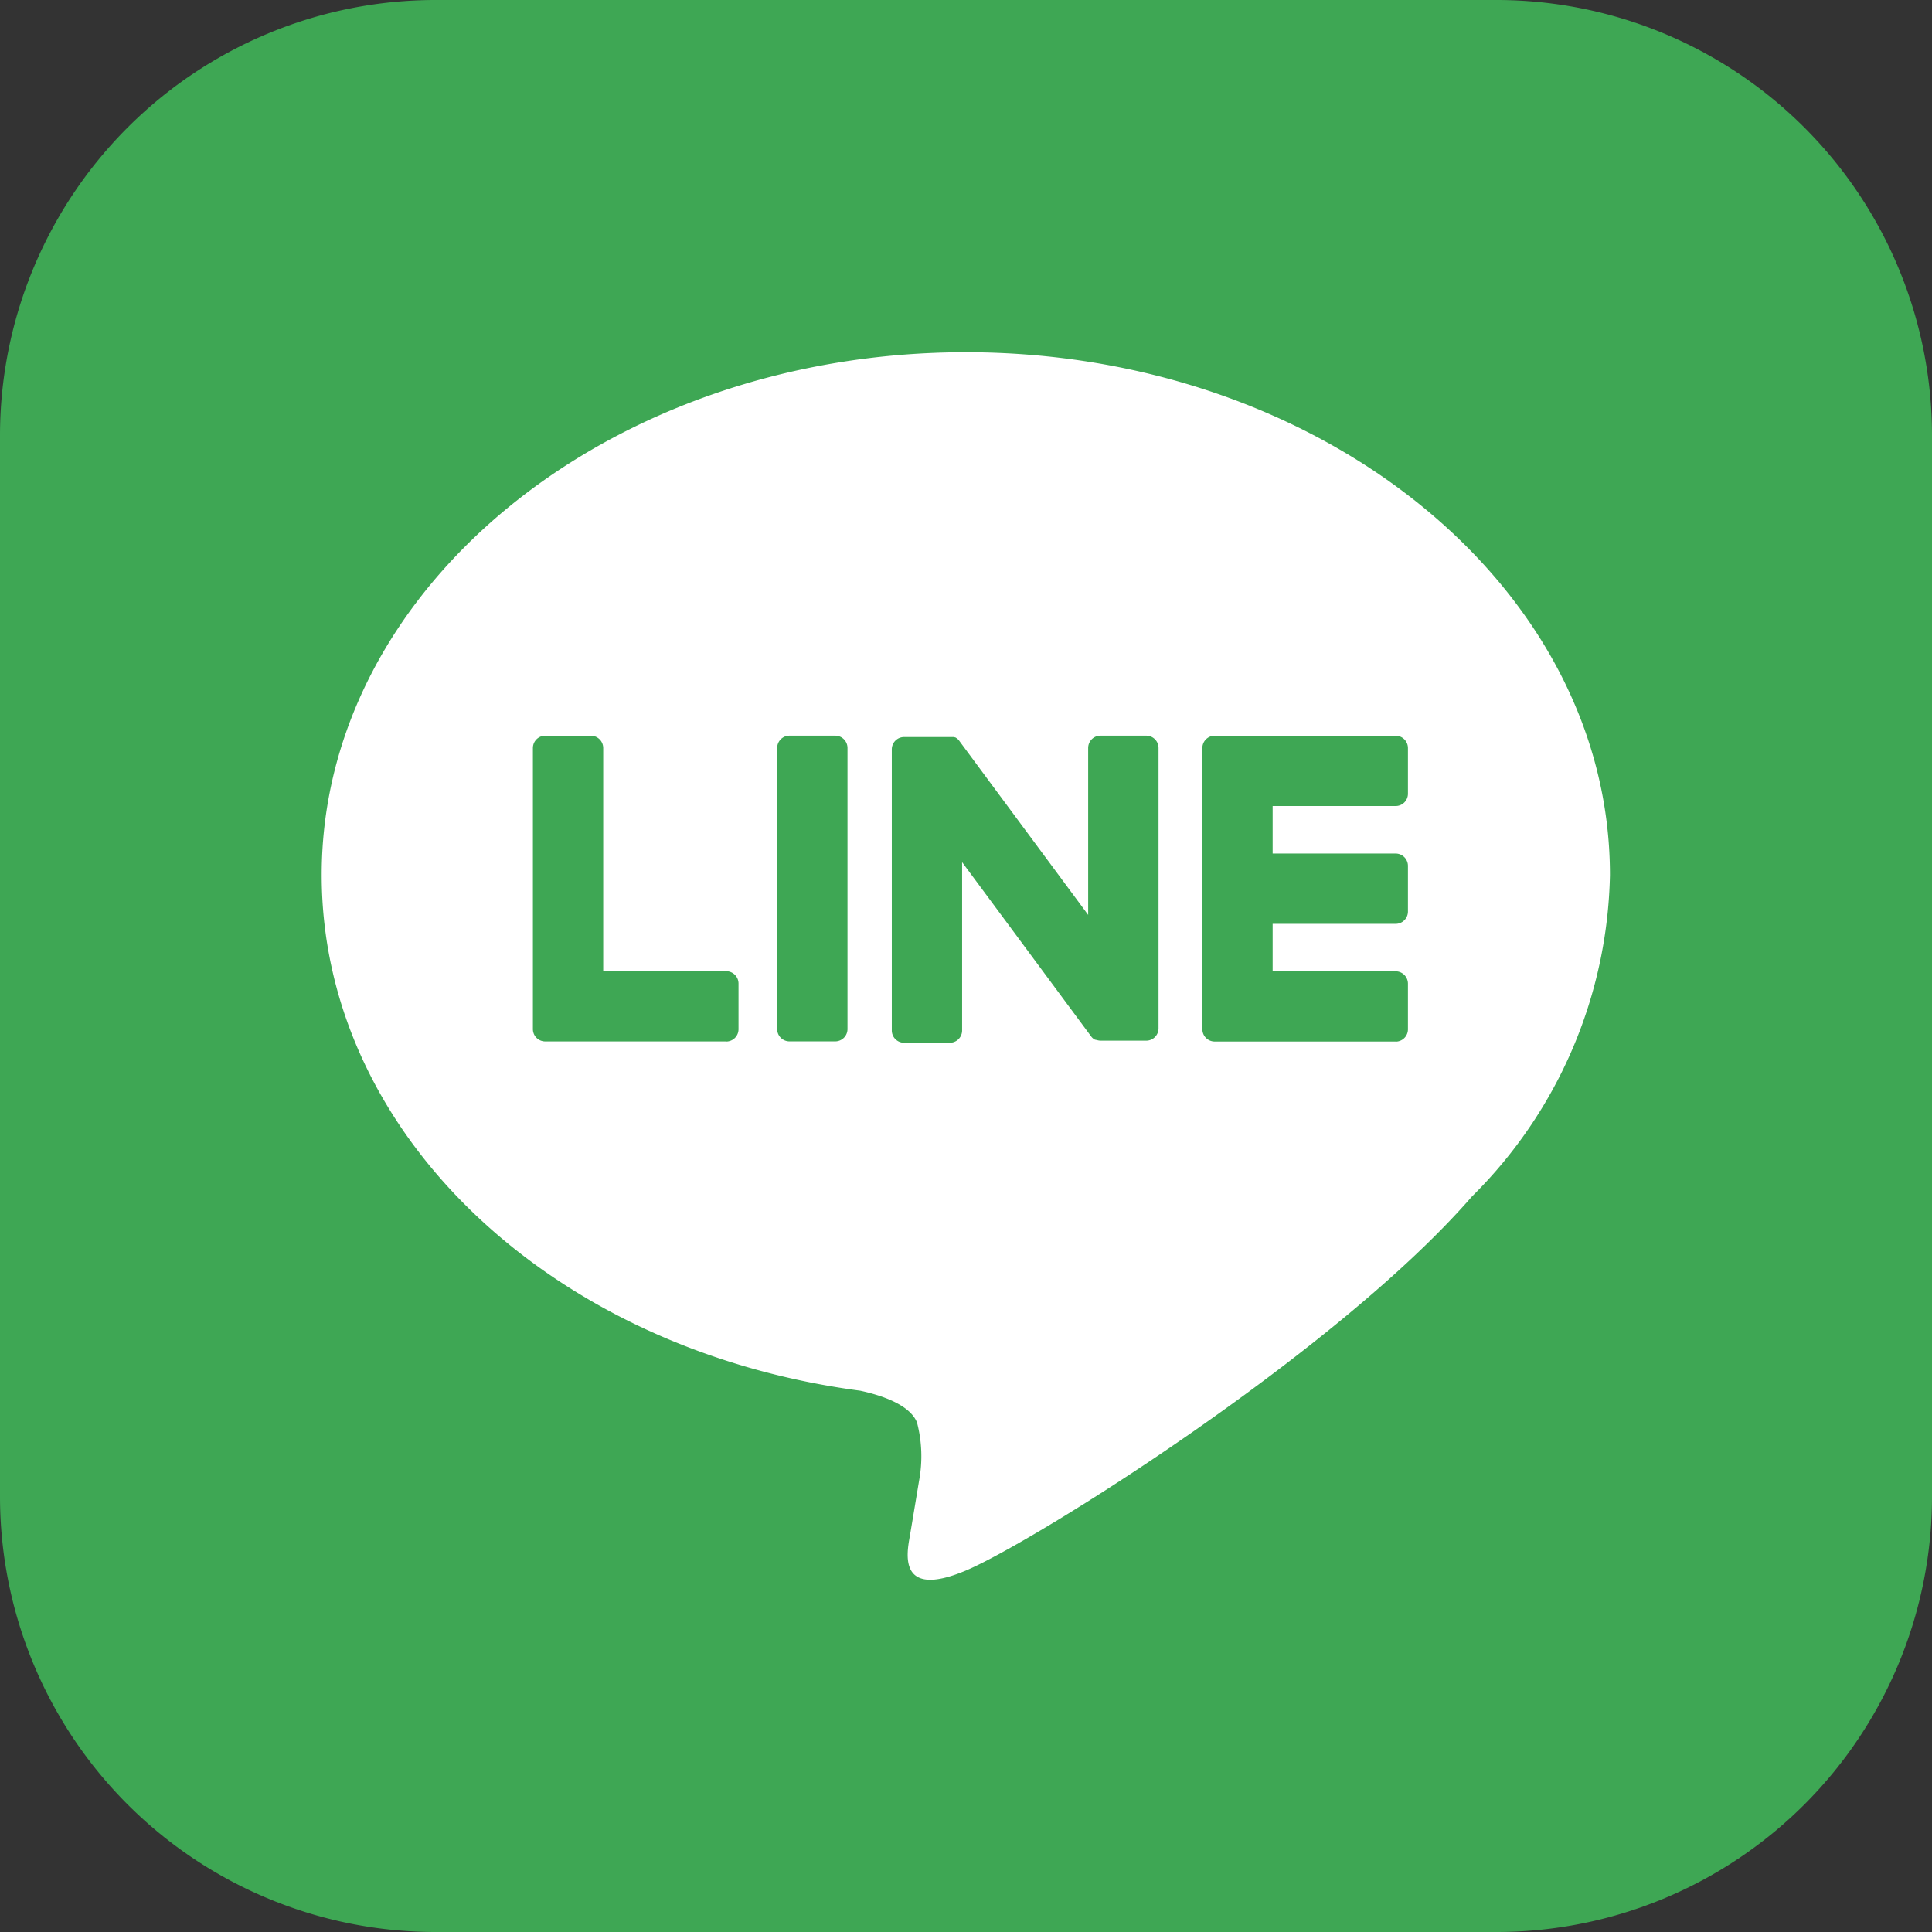
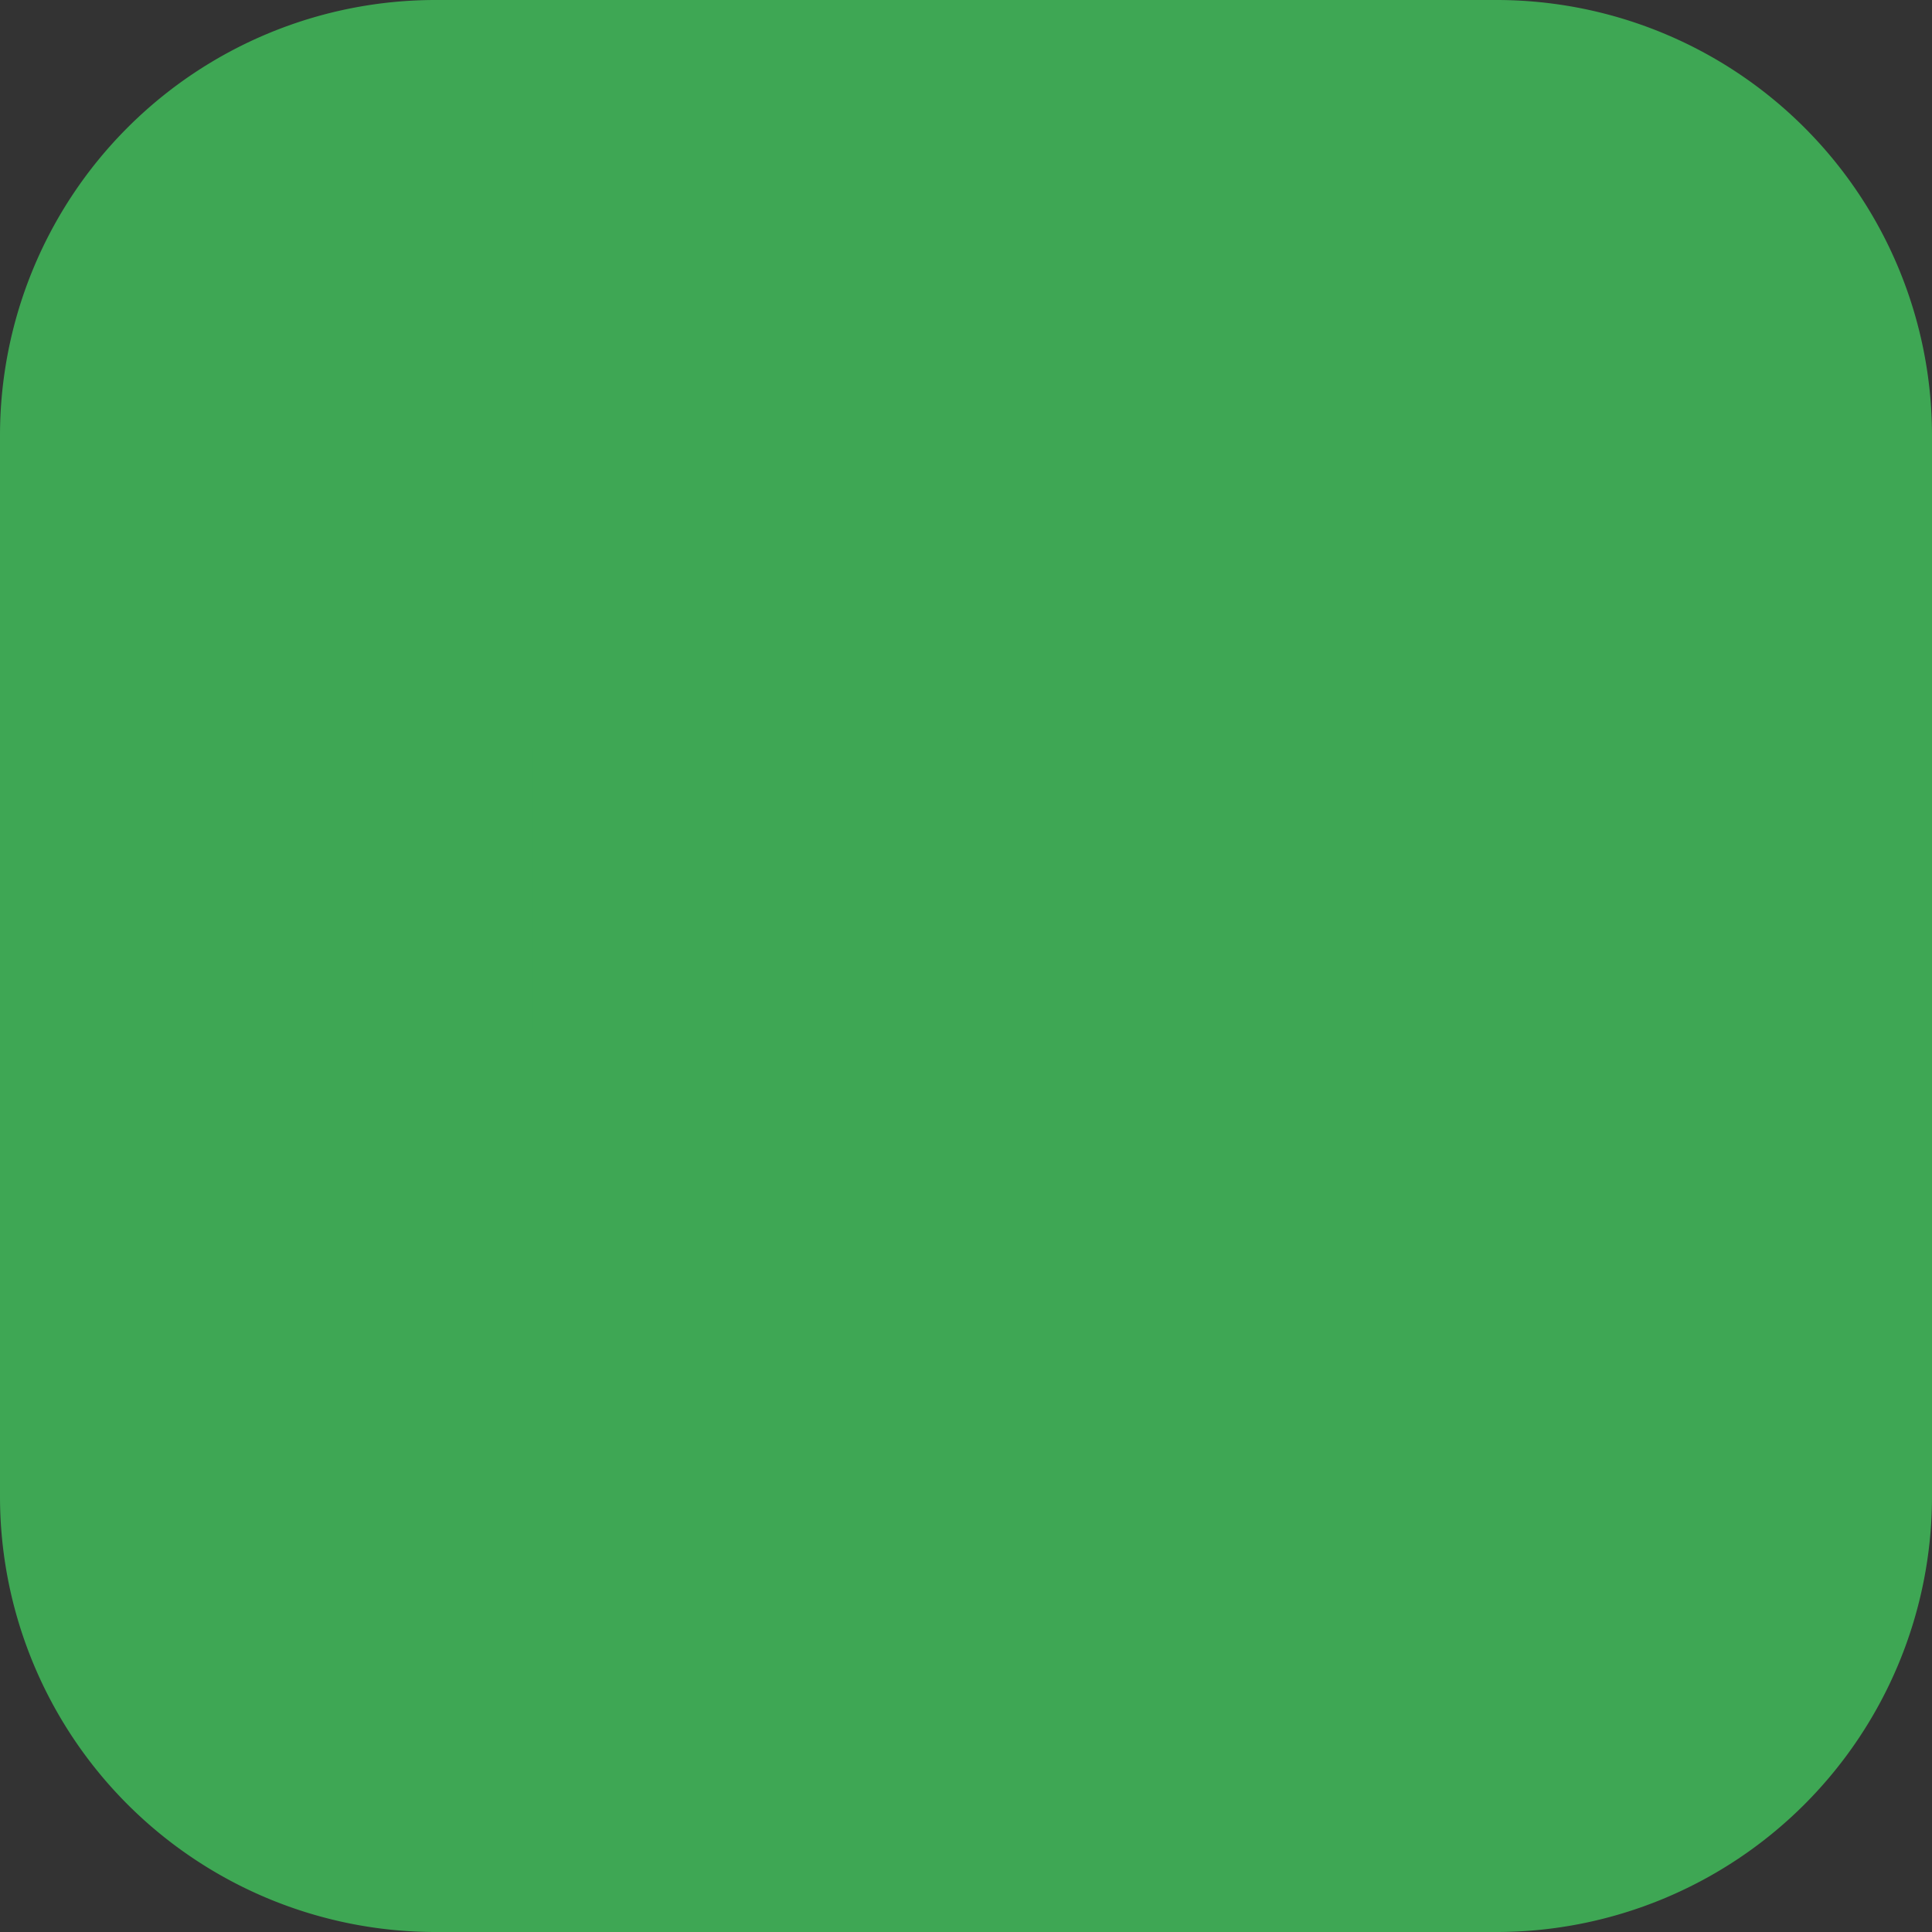
<svg xmlns="http://www.w3.org/2000/svg" id="グループ_257" data-name="グループ 257" viewBox="0 0 38.027 38.027">
  <rect x="0" y="0" width="38.027" height="38.027" fill="#333333" stroke="none" />
  <path id="パス_112" data-name="パス 112" d="M29.454,38.027H8.573A8.573,8.573,0,0,1,0,29.454V8.573A8.573,8.573,0,0,1,8.573,0H29.454a8.573,8.573,0,0,1,8.573,8.573V29.454a8.573,8.573,0,0,1-8.573,8.573" fill="#3ea754" />
-   <path id="パス_113" data-name="パス 113" d="M31.688,17.222C31.688,11.549,26,6.933,19.01,6.933S6.332,11.549,6.332,17.222c0,5.086,4.51,9.345,10.6,10.151.412.089.974.272,1.117.625a2.625,2.625,0,0,1,.041,1.146s-.149.9-.181,1.085c-.056.321-.255,1.254,1.1.684s7.3-4.3,9.961-7.361h0a9.152,9.152,0,0,0,2.718-6.33" fill="#fff" />
-   <path id="パス_114" data-name="パス 114" d="M27.47,20.5H23.908a.242.242,0,0,1-.242-.242V14.723a.242.242,0,0,1,.242-.242H27.47a.243.243,0,0,1,.242.242v.9a.242.242,0,0,1-.242.242H25.049V16.8H27.47a.243.243,0,0,1,.242.242v.9a.242.242,0,0,1-.242.242H25.049v.934H27.47a.243.243,0,0,1,.242.242v.9a.242.242,0,0,1-.242.242" fill="#3ea754" />
  <path id="パス_115" data-name="パス 115" d="M14.294,20.5a.242.242,0,0,0,.242-.242v-.9a.243.243,0,0,0-.242-.242H11.873V14.723a.243.243,0,0,0-.242-.242h-.9a.242.242,0,0,0-.242.242v5.533a.242.242,0,0,0,.242.242h3.562Z" fill="#3ea754" />
-   <path id="パス_116" data-name="パス 116" d="M16.439,14.48h-.9a.242.242,0,0,0-.242.242v5.533a.242.242,0,0,0,.242.242h.9a.242.242,0,0,0,.242-.242V14.722a.242.242,0,0,0-.242-.242" fill="#3ea754" />
  <path id="パス_117" data-name="パス 117" d="M22.56,14.48h-.9a.242.242,0,0,0-.242.242v3.286L18.887,14.59a.235.235,0,0,0-.019-.025l0,0-.014-.015,0,0-.013-.011-.007-.005-.012-.009-.008-.005-.013-.007-.008,0-.014-.006-.008,0-.015,0-.008,0-.015,0h-.01l-.013,0h-.915a.242.242,0,0,0-.242.242v5.533a.242.242,0,0,0,.242.242h.9a.242.242,0,0,0,.242-.242V16.97l2.535,3.423a.225.225,0,0,0,.062.061l0,0,.015.009.007,0,.012.006.012,0,.007,0,.017.006h0a.259.259,0,0,0,.063.008h.894a.242.242,0,0,0,.242-.242V14.722a.242.242,0,0,0-.242-.242" fill="#3ea754" />
</svg>